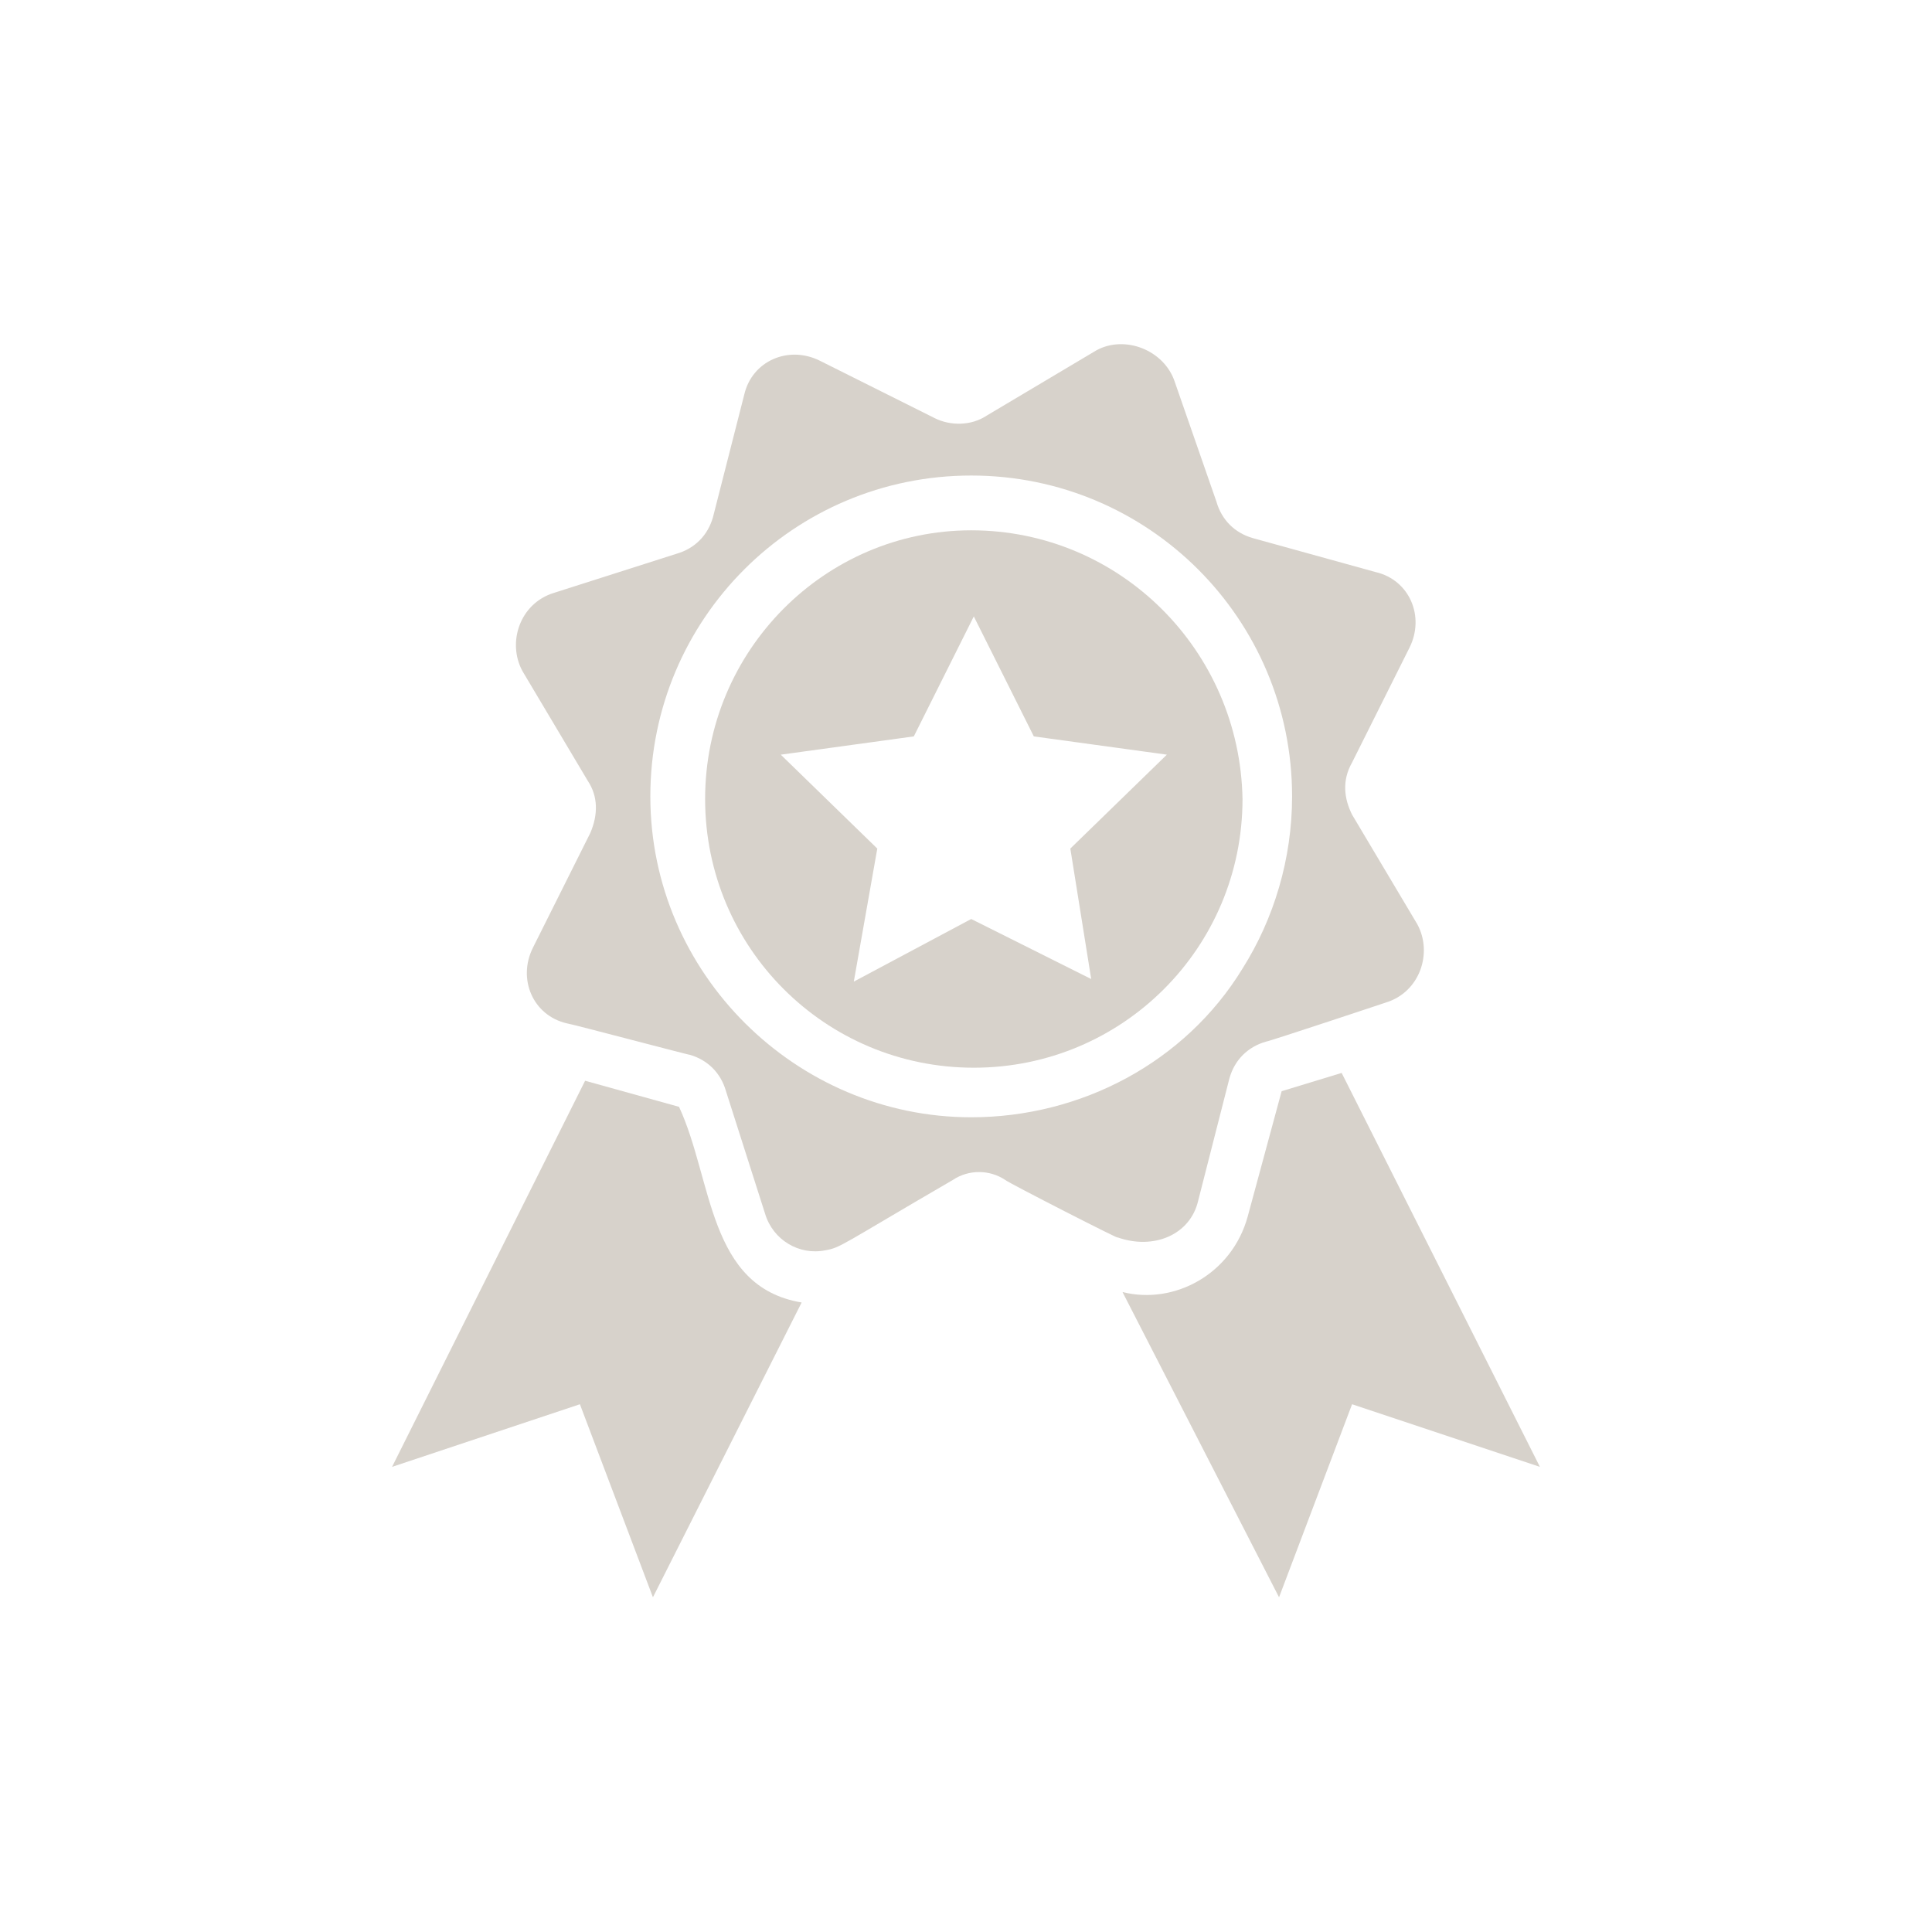
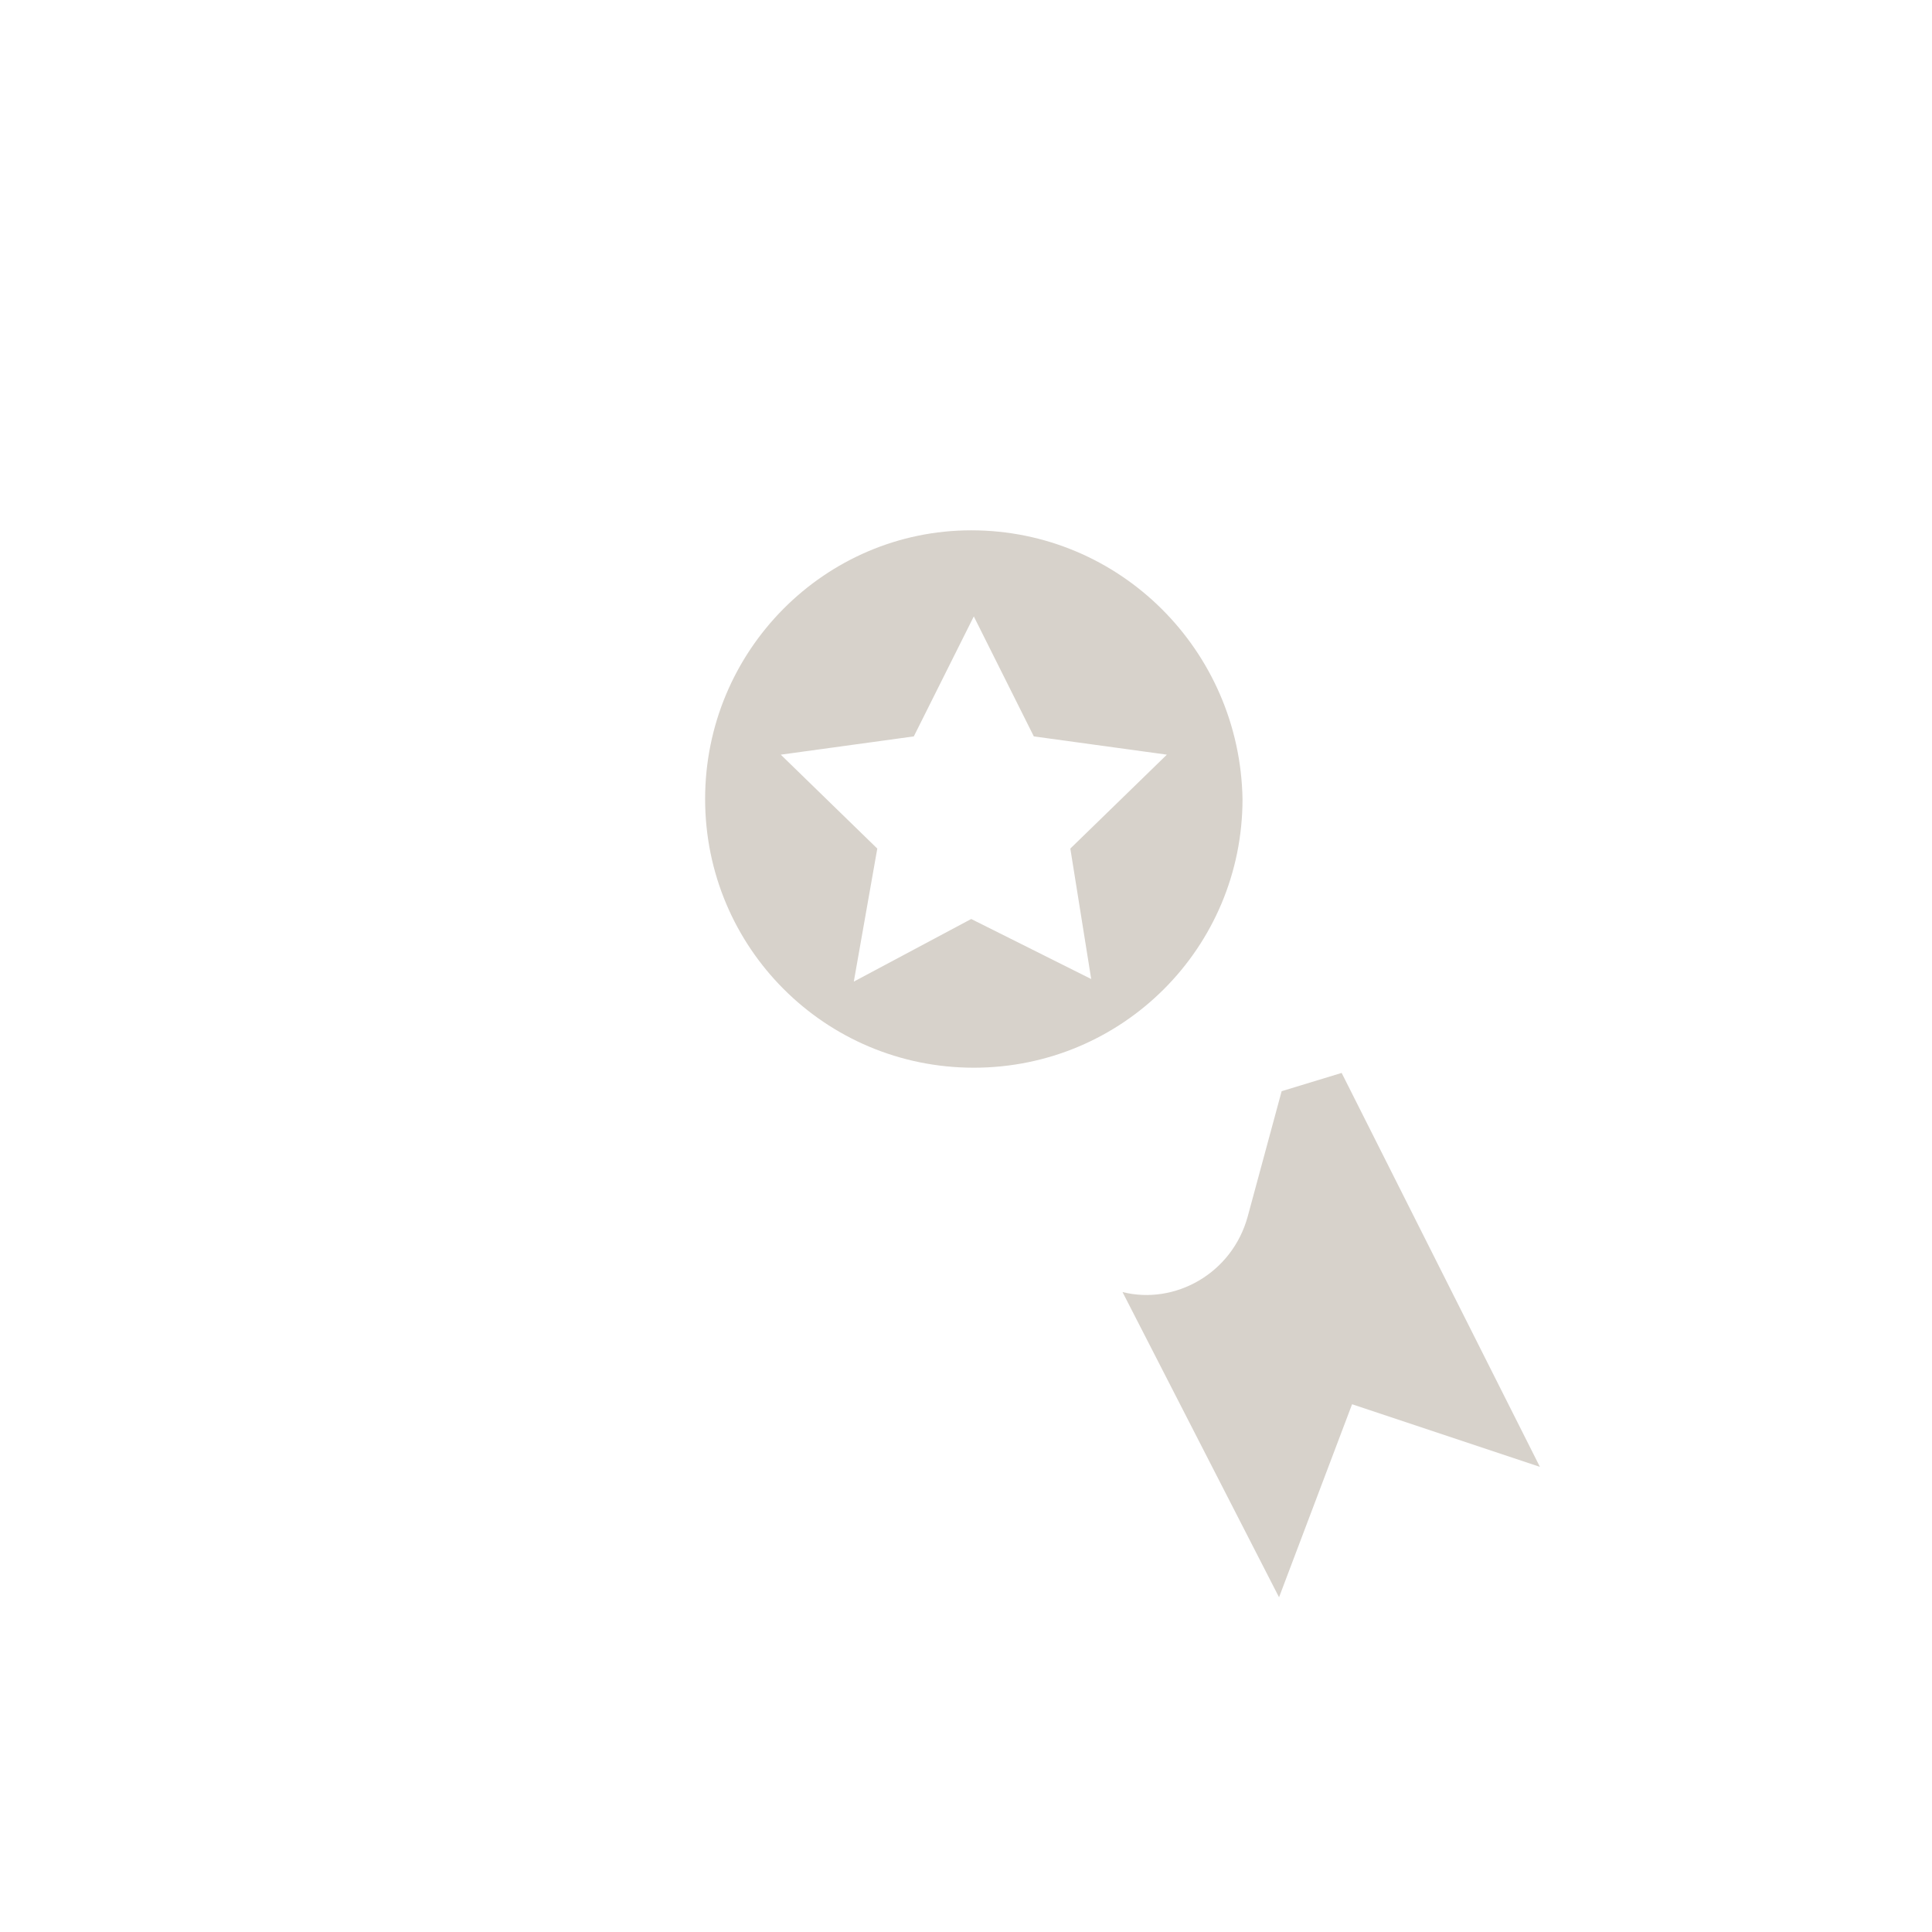
<svg xmlns="http://www.w3.org/2000/svg" width="500" zoomAndPan="magnify" viewBox="0 0 375 375" height="500" preserveAspectRatio="xMidYMid meet" version="1.0">
  <defs>
    <clipPath id="7b84b28521">
      <path d="M 217 208 L 299 208 L 299 310.207 L 217 310.207 Z M 217 208 " clip-rule="nonzero" />
    </clipPath>
    <clipPath id="2ff2c8611e">
-       <path d="M 76 209 L 156 209 L 156 310.207 L 76 310.207 Z M 76 209 " clip-rule="nonzero" />
-     </clipPath>
+       </clipPath>
  </defs>
  <g clip-path="url(#7b84b28521)">
    <path fill="#d7d2cb" d="M 248.766 211.801 L 242.184 236.105 C 239.145 247.242 228.004 253.32 217.879 250.789 L 248.262 310.031 L 262.438 272.562 L 298.895 284.715 L 260.414 208.254 Z M 248.766 211.801 " fill-opacity="1" fill-rule="nonzero" />
  </g>
  <g clip-path="url(#2ff2c8611e)">
    <path fill="#d7d2cb" d="M 131.801 214.836 L 113.57 209.773 L 76.102 284.715 L 112.559 272.562 L 126.734 310.031 L 155.598 252.812 C 137.367 249.777 138.383 229.016 131.801 214.836 Z M 131.801 214.836 " fill-opacity="1" fill-rule="nonzero" />
  </g>
  <path fill="#d7d2cb" d="M 188.512 102.934 C 160.156 102.934 136.863 126.227 136.863 155.086 C 136.863 183.949 160.156 207.242 189.016 207.242 C 217.879 207.242 241.172 183.949 241.172 155.09 C 240.664 126.227 217.371 102.934 188.512 102.934 Z M 211.801 190.027 L 188.512 178.379 L 165.723 190.531 L 170.281 164.707 L 151.547 146.48 L 177.371 142.934 L 189.016 119.645 L 200.664 142.934 L 226.488 146.48 L 207.75 164.707 Z M 211.801 190.027 " fill-opacity="1" fill-rule="nonzero" />
-   <path fill="#d7d2cb" d="M 232.562 233.066 L 238.641 209.266 C 239.652 205.723 242.184 203.191 245.727 202.18 C 246.234 202.18 270.539 194.078 269.02 194.582 C 275.602 192.559 278.133 184.961 275.098 179.395 L 262.438 158.125 C 260.918 155.086 260.414 151.543 262.438 148 L 273.578 125.719 C 276.617 119.645 273.578 112.555 266.996 111.035 L 243.195 104.453 C 239.652 103.441 237.121 100.91 236.105 97.363 L 228.004 74.07 C 225.98 67.996 218.387 64.957 212.816 67.996 L 191.547 80.652 C 188.512 82.68 184.461 82.68 181.422 81.16 L 159.141 70.02 C 153.066 66.984 145.977 70.02 144.457 76.602 L 138.383 100.402 C 137.367 103.945 134.836 106.477 131.293 107.492 L 107.492 115.086 C 100.91 117.113 98.379 124.707 101.418 130.277 L 114.078 151.543 C 116.102 154.582 116.102 158.125 114.582 161.672 L 103.441 183.949 C 100.406 190.027 103.441 197.113 110.027 198.633 C 110.531 198.633 135.344 205.215 133.824 204.711 C 137.367 205.723 139.902 208.254 140.914 211.801 L 148.508 235.598 C 150.027 240.66 155.09 243.699 160.156 242.688 C 163.191 242.18 163.191 241.676 184.965 229.016 C 188.004 226.988 192.055 226.988 195.094 229.016 C 195.598 229.523 218.387 241.168 216.867 240.156 C 223.953 242.688 231.043 239.648 232.562 233.066 Z M 188.512 216.863 C 154.586 216.863 126.23 189.012 126.23 154.582 C 126.23 120.148 154.078 92.301 188.512 92.301 C 222.941 92.301 250.793 120.148 250.793 154.582 C 250.793 166.734 247.246 178.379 241.172 188 C 230.031 206.23 209.777 216.863 188.512 216.863 Z M 188.512 216.863 " fill-opacity="1" fill-rule="nonzero" />
</svg>